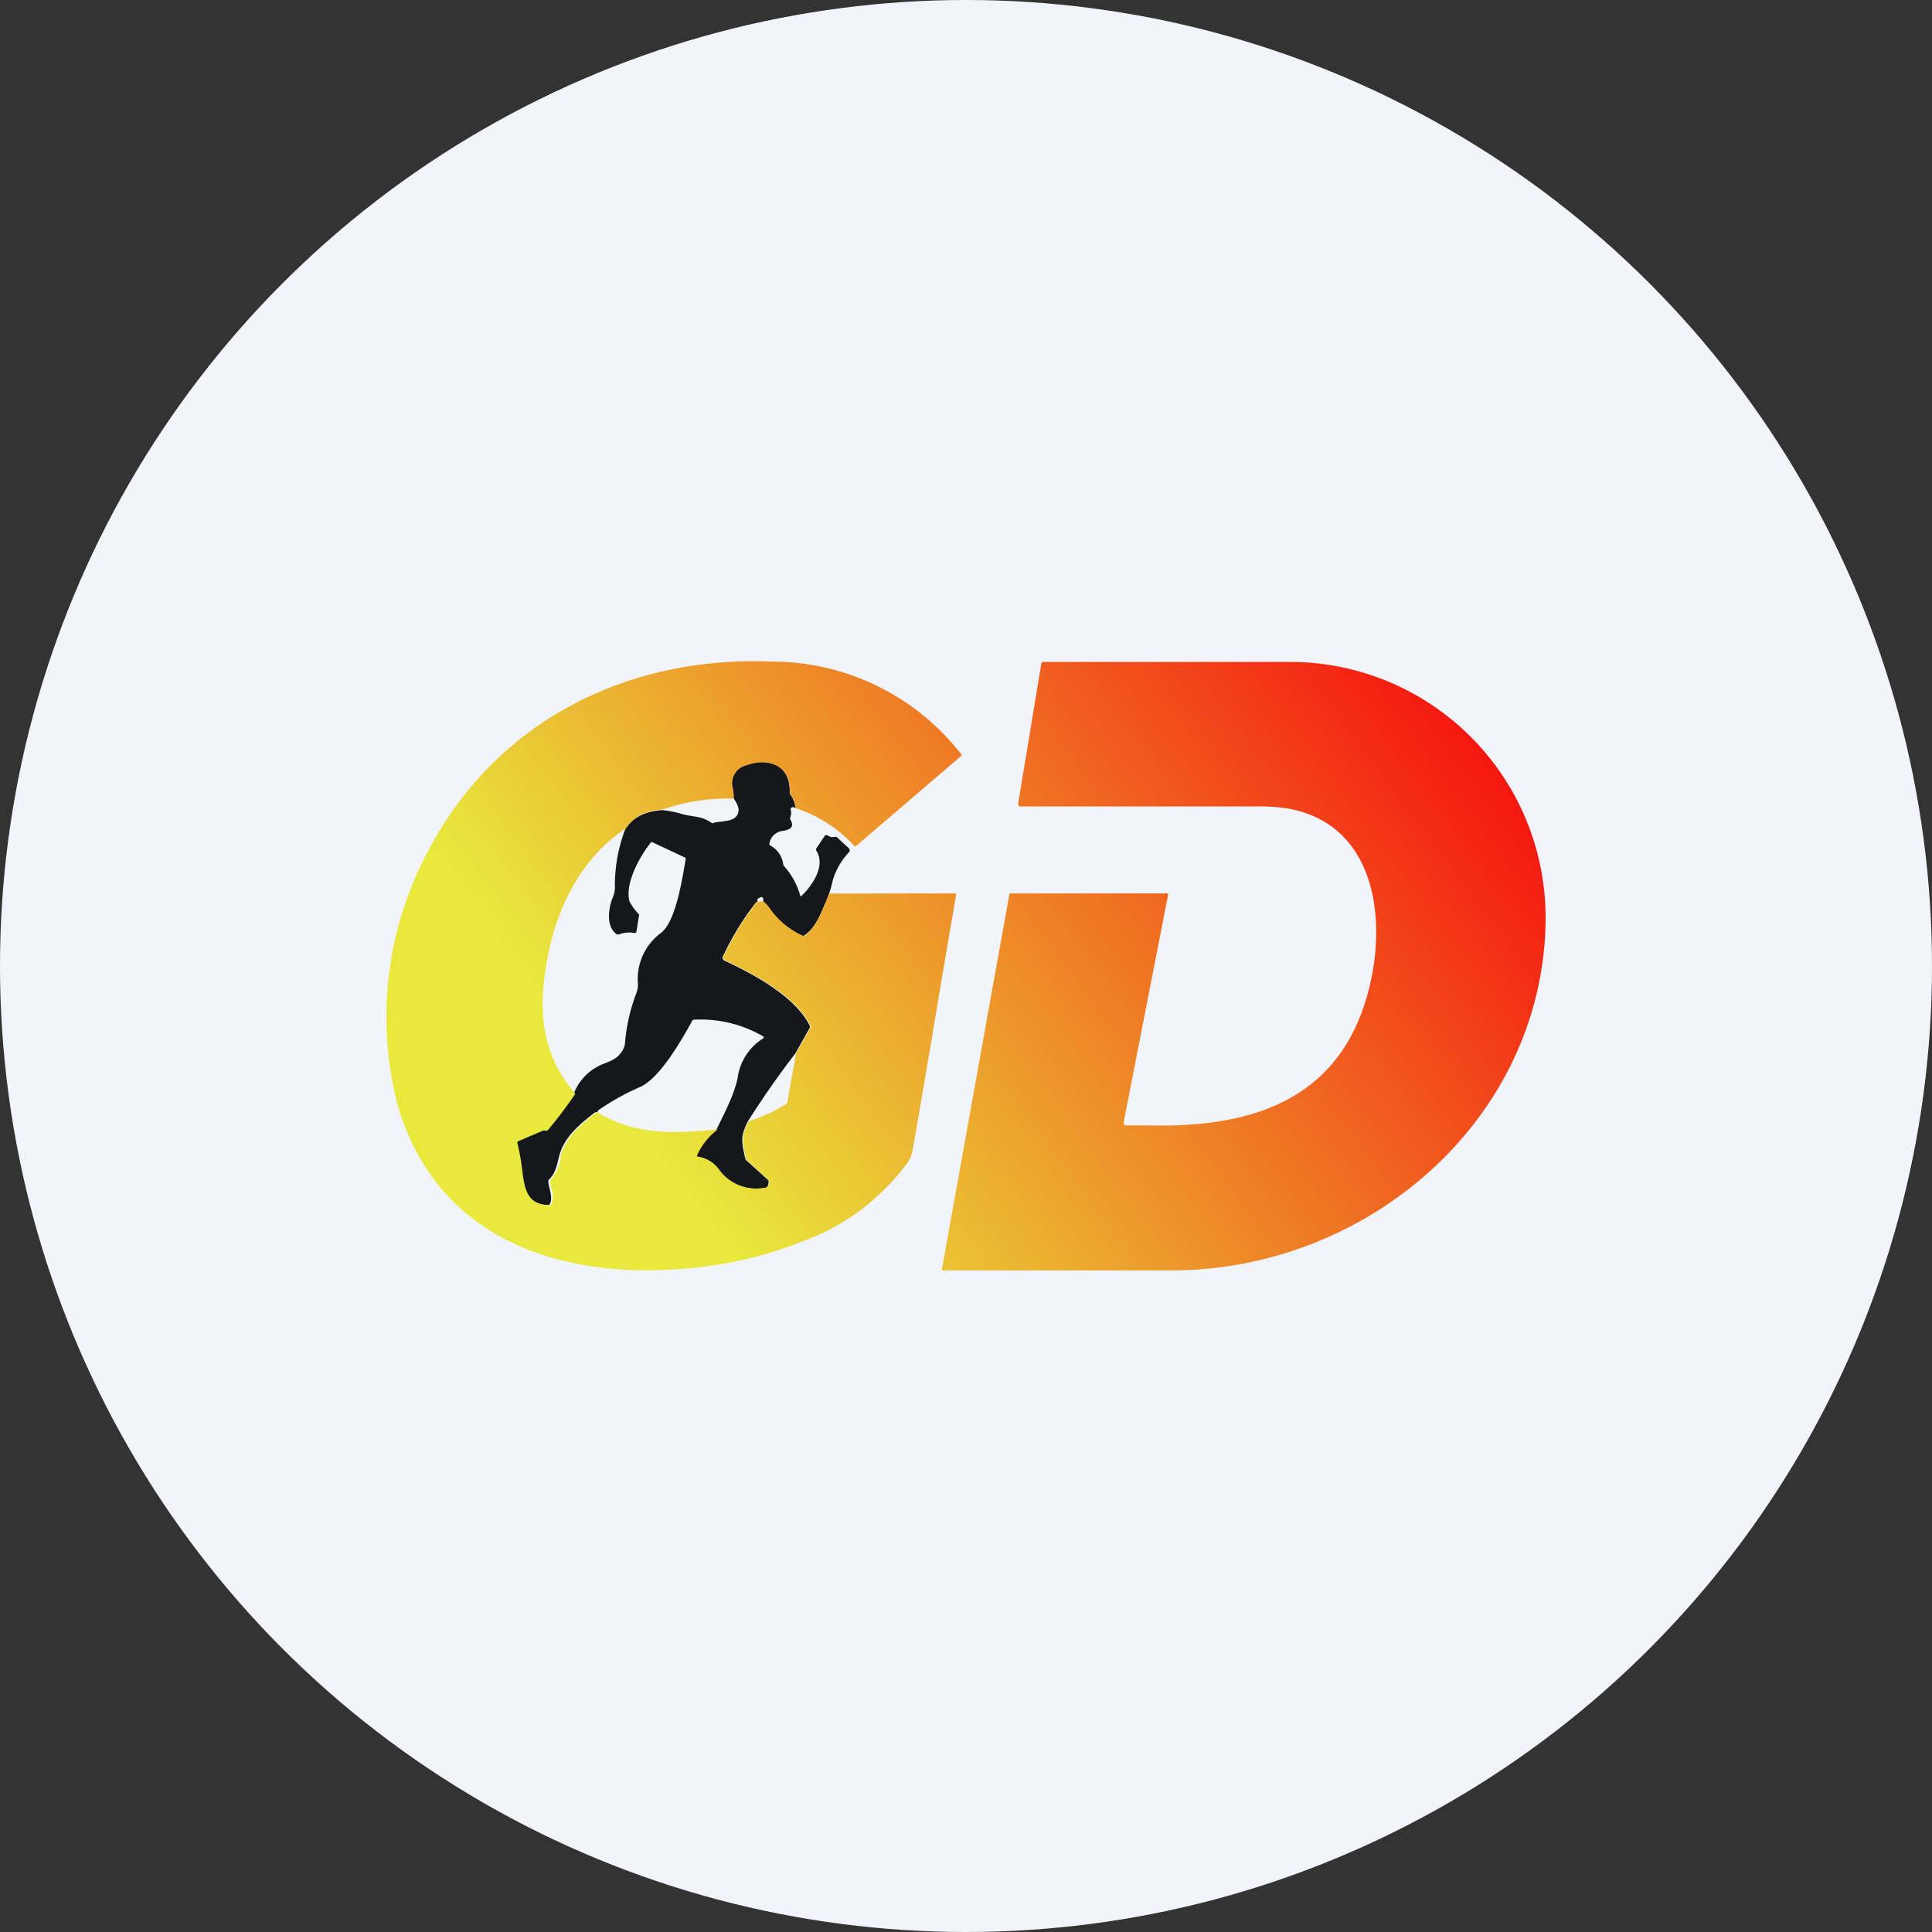
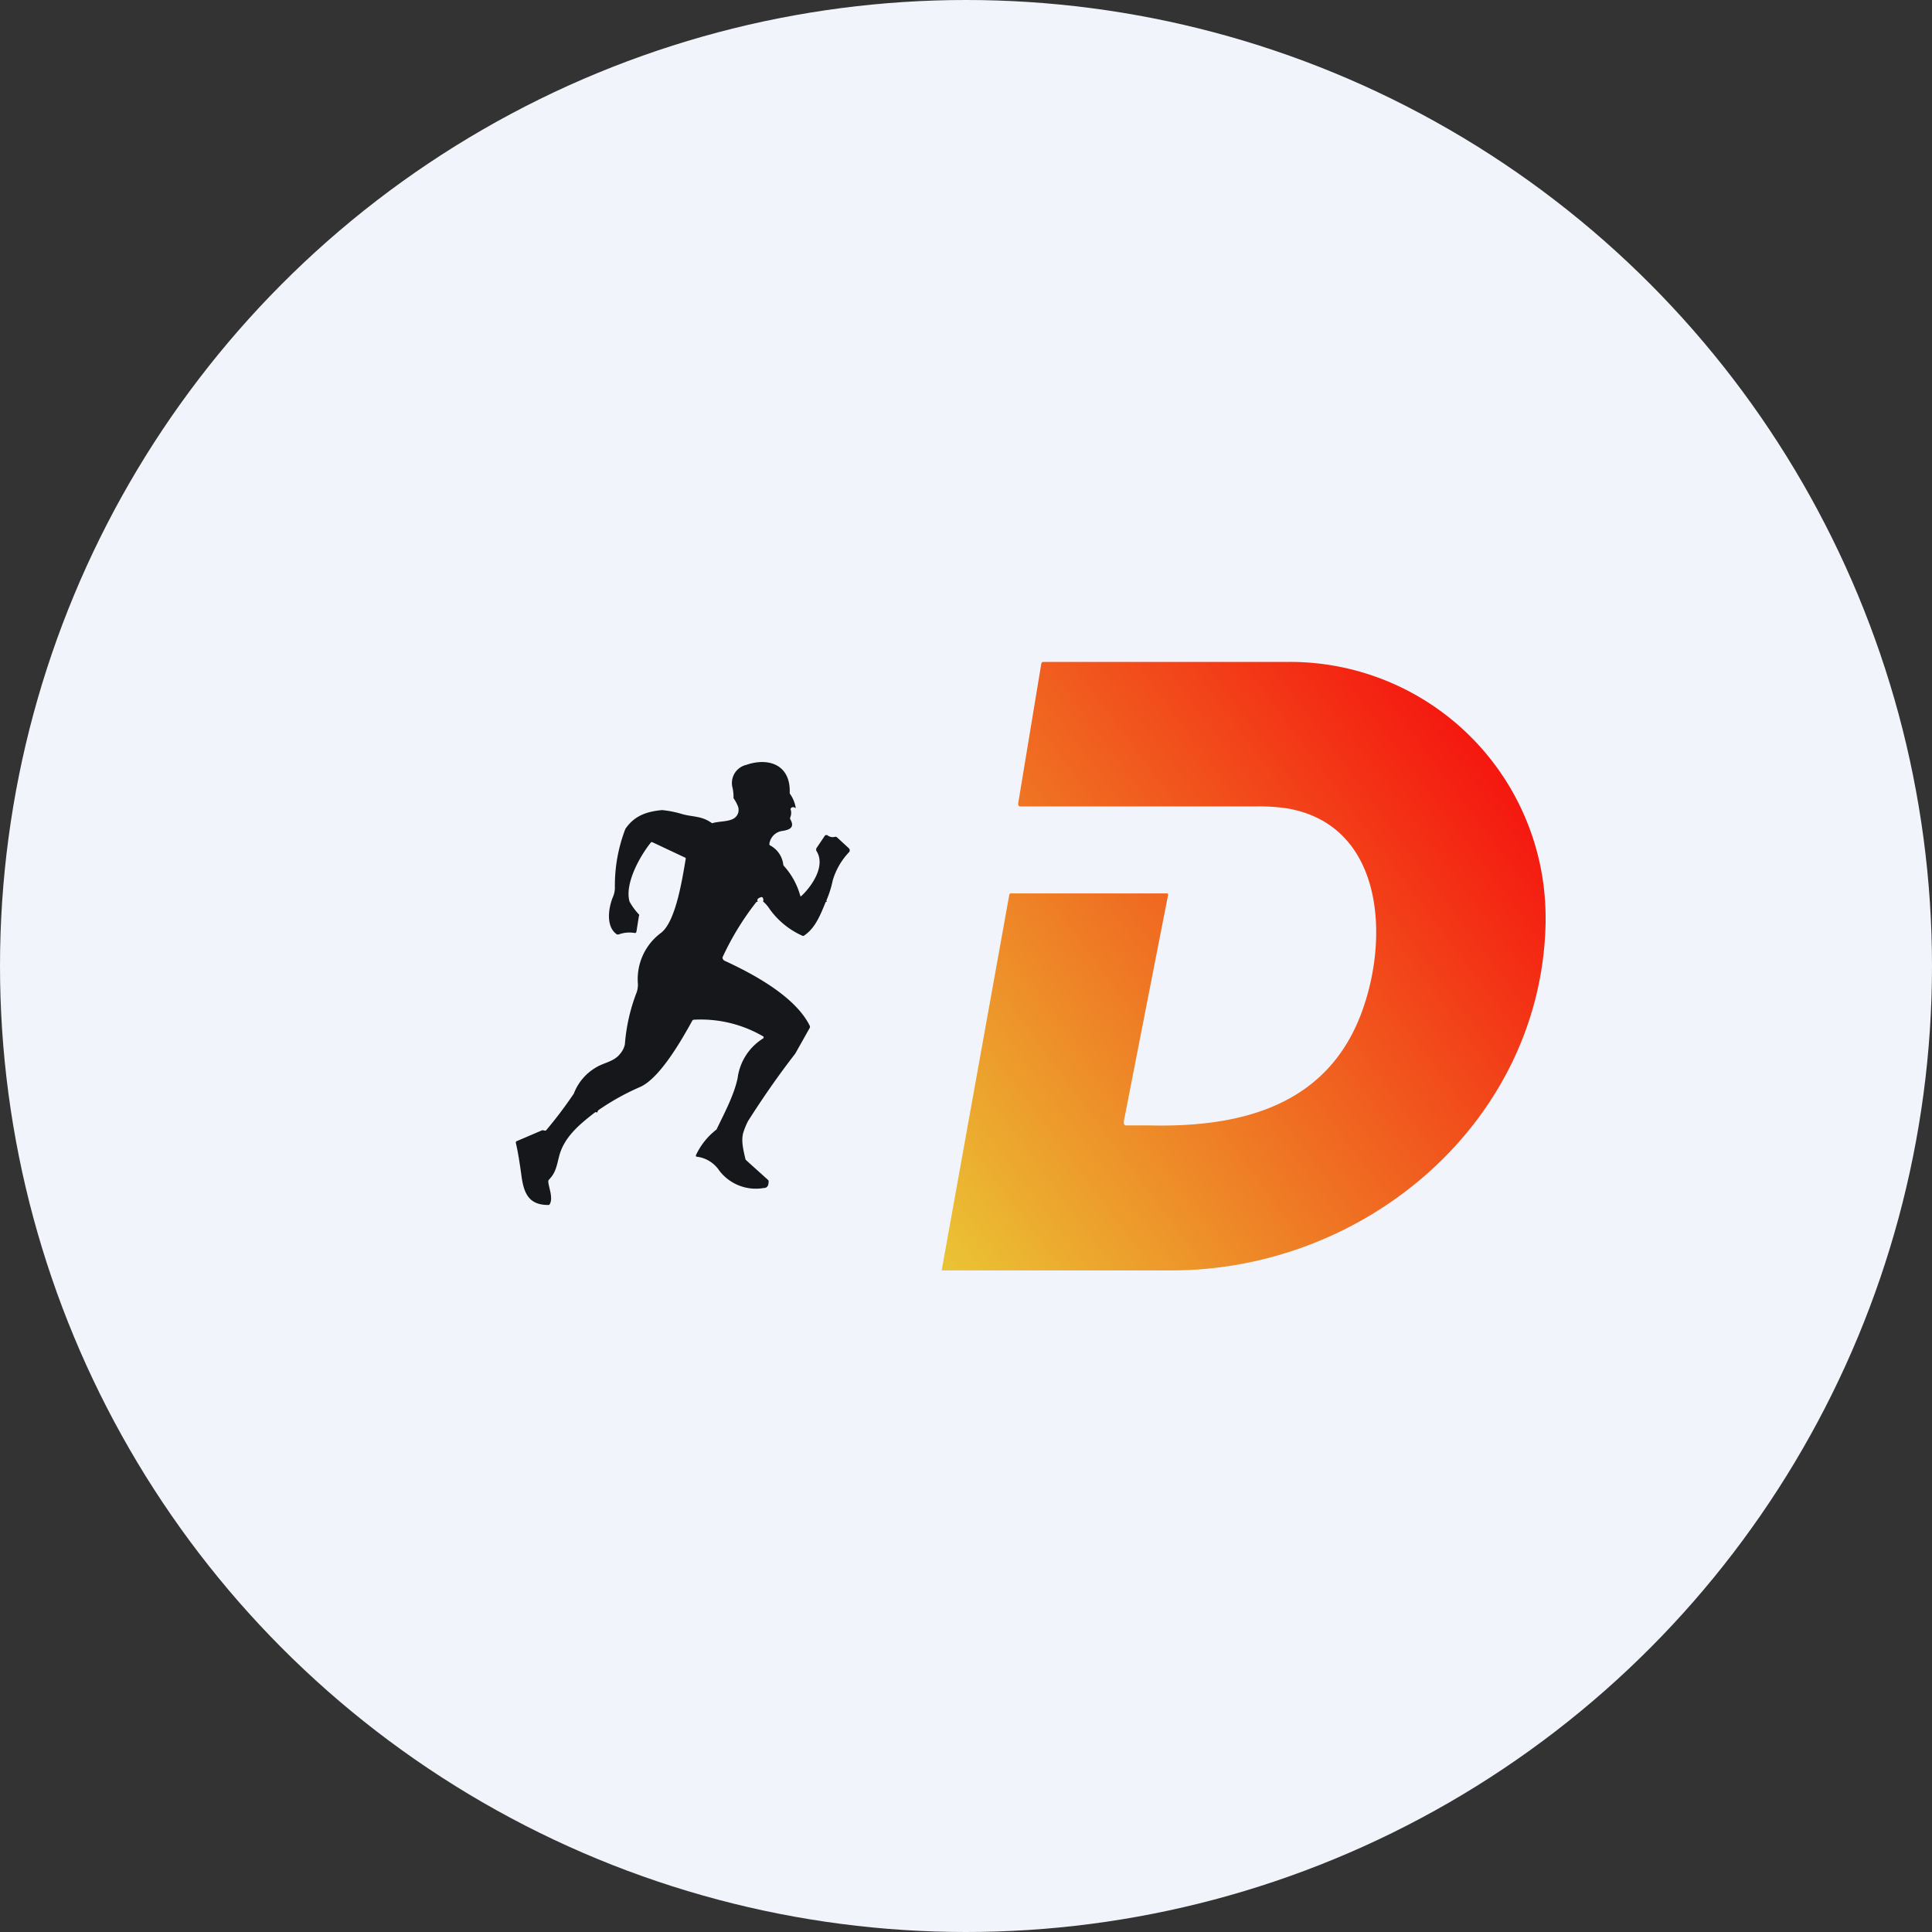
<svg xmlns="http://www.w3.org/2000/svg" xmlns:xlink="http://www.w3.org/1999/xlink" id="Layer_1" data-name="Layer 1" viewBox="0 0 300 300" width="300" height="300">
  <rect x="0" y="0" width="300" height="300" fill="#333333" stroke="none" />
  <defs>
    <linearGradient id="linear-gradient" x1="204.86" y1="10777.3" x2="90.82" y2="10692.57" gradientTransform="matrix(1, 0, 0, -1, 0, 10856.07)" gradientUnits="userSpaceOnUse">
      <stop offset="0" stop-color="#f5140f" />
      <stop offset="1" stop-color="#e8e93c" />
    </linearGradient>
    <linearGradient id="linear-gradient-2" x1="230.76" y1="10742.44" x2="116.73" y2="10657.71" xlink:href="#linear-gradient" />
    <clipPath id="bz_circular_clip">
      <circle cx="150.0" cy="150.0" r="150.0" />
    </clipPath>
  </defs>
  <g clip-path="url(#bz_circular_clip)">
    <rect x="-1.5" y="-1.5" width="303" height="303" fill="#f1f5fb" />
    <path d="M123.57,125.5c-.31-.22-.58-.22-.76,0a.31.31,0,0,0,0,.32,1.81,1.81,0,0,1-.09,1.08.36.36,0,0,0,0,.32c.72,1.26-.09,1.62-1.17,1.8a2.34,2.34,0,0,0-2.08,2c0,.13,0,.22.14.27a3.89,3.89,0,0,1,2,2.83.5.5,0,0,0,.13.36,11.36,11.36,0,0,1,2.52,4.6c0,.13.09.13.23,0,1.66-1.58,3.78-4.73,2.25-7a.33.33,0,0,1,0-.14l0-.18,1.35-2a.23.23,0,0,1,.18-.09h.09l.09,0a1.32,1.32,0,0,0,1.22.27.35.35,0,0,1,.31.09l1.81,1.67a.45.45,0,0,1,.09.58,10.85,10.85,0,0,0-2.57,4.41,15.88,15.88,0,0,1-1,3.16l.13.18a.19.19,0,0,0-.27.13c-.81,2-1.62,4-3.33,5.13a.26.26,0,0,1-.27,0,12.5,12.5,0,0,1-5-4.05,5.66,5.66,0,0,0-1.08-1.26.63.63,0,0,0-.09-.63.27.27,0,0,0-.32,0c-.45.13-.58.4-.4.67-.14,0-.23,0-.27.09a43,43,0,0,0-5.22,8.55.58.58,0,0,0,.36.54c4.32,2,10.94,5.5,13.19,10.09a.42.42,0,0,1,0,.31l-2.25,4c-2.61,3.37-5.05,6.88-7.34,10.49a10.62,10.62,0,0,0-.63,1.48c-.54,1.35-.09,3,.22,4.37,0,.09.09.18.18.27l3.33,3a.34.34,0,0,1,.09.36c0,.59-.27.9-.72.9a7.14,7.14,0,0,1-6.93-2.7,4.92,4.92,0,0,0-3.51-2.16.13.13,0,0,1-.12-.14.11.11,0,0,1,0-.08,10.73,10.73,0,0,1,3.2-4c1.17-2.44,2.74-5.36,3.28-8a8.56,8.56,0,0,1,4-6.17.26.26,0,0,0,0-.27,19.26,19.26,0,0,0-10.8-2.61.28.28,0,0,0-.23.13c-1.62,2.93-5,8.92-8.1,10.31a37.57,37.57,0,0,0-6.35,3.51.6.6,0,0,0-.31.54c0-.09-.09-.13-.18-.13l-.14,0c-2.34,1.81-4.86,3.83-5.62,6.89-.41,1.62-.54,2.52-1.58,3.6a.76.76,0,0,0-.09.18v.18c.09.9.77,2.48.23,3.43a.28.28,0,0,1-.23.13c-3.2,0-3.87-2-4.23-5-.23-1.58-.45-3.11-.81-4.64,0-.13,0-.22.13-.27l3.88-1.66a.45.45,0,0,1,.36,0,.55.55,0,0,0,.31,0,66.44,66.44,0,0,0,4.32-5.72,8,8,0,0,1,3.42-4.05c1.22-.77,2.84-.9,3.79-2.16a3.21,3.21,0,0,0,.72-1.44,28.24,28.24,0,0,1,1.8-8,3.54,3.54,0,0,0,.22-1.44,8.93,8.93,0,0,1,3.6-7.88c2.34-1.8,3.33-8.64,3.83-11.48,0-.09,0-.18-.14-.22l-5.08-2.39h-.14c-1.8,2.21-4.14,6.48-3.37,9.23A9.88,9.88,0,0,0,99.22,142s.09.13,0,.18l-.4,2.52a.25.25,0,0,1-.23.18,4.76,4.76,0,0,0-2.52.22l-.27,0c-1.8-1.22-1.31-4.23-.59-5.9a3.61,3.61,0,0,0,.27-1.35,24.44,24.44,0,0,1,1.63-9.14c1.35-2,3.24-2.7,5.71-2.92a16.28,16.28,0,0,1,2.84.54c1.8.58,3.15.27,4.82,1.44a.26.26,0,0,0,.31,0c1.53-.36,3.33-.09,3.83-1.53a1.63,1.63,0,0,0-.09-1.17,5.68,5.68,0,0,0-.63-1.13,6.68,6.68,0,0,0-.14-1.57,2.89,2.89,0,0,1,2.12-3.6c3.37-1.17,6.8-.09,6.75,4.14l0,.31A5.11,5.11,0,0,1,123.57,125.5Z" fill="#15171a" />
-     <path d="M122.72,123.25a5.11,5.11,0,0,1,.85,2.25,21.39,21.39,0,0,1,9.1,5.86.17.17,0,0,0,.27,0l16.34-14c.09,0,.09-.13,0-.22a37.25,37.25,0,0,0-29.49-14.41c-22.28-.9-42.68,9.14-53.3,29.4a54.43,54.43,0,0,0-4.68,39.7c6.3,21.16,26.11,27,45.46,25.08a62.1,62.1,0,0,0,17.79-4.32A35,35,0,0,0,141,180.43a4.93,4.93,0,0,0,.72-1.89c2.26-12.74,4.51-26.83,6.76-39.62,0-.13,0-.18-.14-.18H129a.24.24,0,0,0-.31.18c-.77,2-2,5.27-3.74,6.39a.26.26,0,0,1-.27,0,12.5,12.5,0,0,1-5-4.05,5.66,5.66,0,0,0-1.08-1.26h-.81c-.14,0-.23,0-.27.09a43,43,0,0,0-5.22,8.55.58.58,0,0,0,.18.41l.18.13c4.32,2,10.94,5.5,13.19,10.09a.42.42,0,0,1,0,.31l-2.25,4-1.35,7.56a.32.32,0,0,1-.18.27,24.12,24.12,0,0,1-5.81,2.7,10.06,10.06,0,0,0-.63,1.44c-.5,1.26-.09,2.93.18,4.23l0,.14c0,.09.09.18.18.27l3.33,3a.52.52,0,0,1,.14.36c-.09.59-.32.9-.77.9a7.14,7.14,0,0,1-6.93-2.7,4.92,4.92,0,0,0-3.51-2.16h0a.13.13,0,0,1,0-.13v-.09a10.73,10.73,0,0,1,3.2-4c-6.71.63-12.43,1-18.46-2.53,0-.09-.09-.13-.18-.13l-.14,0c-2.34,1.81-4.86,3.83-5.62,6.89l0,.32a6.48,6.48,0,0,1-1.53,3.28.48.48,0,0,0-.09.36,4.33,4.33,0,0,0,.18.95,3.38,3.38,0,0,1,0,2.48.28.28,0,0,1-.23.13c-3.2,0-3.87-2-4.23-5a39.81,39.81,0,0,0-.81-4.64c0-.13,0-.22.13-.27l3.88-1.66a.45.45,0,0,1,.36,0,.55.55,0,0,0,.31,0,66.44,66.44,0,0,0,4.32-5.72c-5.67-6.53-5.81-13.91-4.14-22,1.58-7.6,5.4-14.85,12-19.22,1.35-2,3.24-2.7,5.71-2.92A31.35,31.35,0,0,1,113.94,124a6.68,6.68,0,0,0-.14-1.57,2.89,2.89,0,0,1,2.12-3.6c3.37-1.17,6.8-.09,6.75,4.14Z" fill="url(#linear-gradient)" />
    <path d="M181.6,197.27H146.22L156.71,139a.26.26,0,0,1,.22-.27h24.31c.09,0,.14.14.14.23l-6.89,35.25c0,.22.09.54.31.54h3.6c14.55.36,28.37-3.16,33.45-18.73,3.83-11.53,2.52-27.91-11.88-30.48a29.37,29.37,0,0,0-4.68-.32H158.37c-.18,0-.27-.22-.27-.45L161.7,103c.05-.09.14-.22.27-.22h38.27A39.7,39.7,0,0,1,240,142.38c0,.3,0,.6,0,.91C239.41,174,212.21,197.4,181.6,197.27Z" fill="url(#linear-gradient-2)" />
  </g>
</svg>